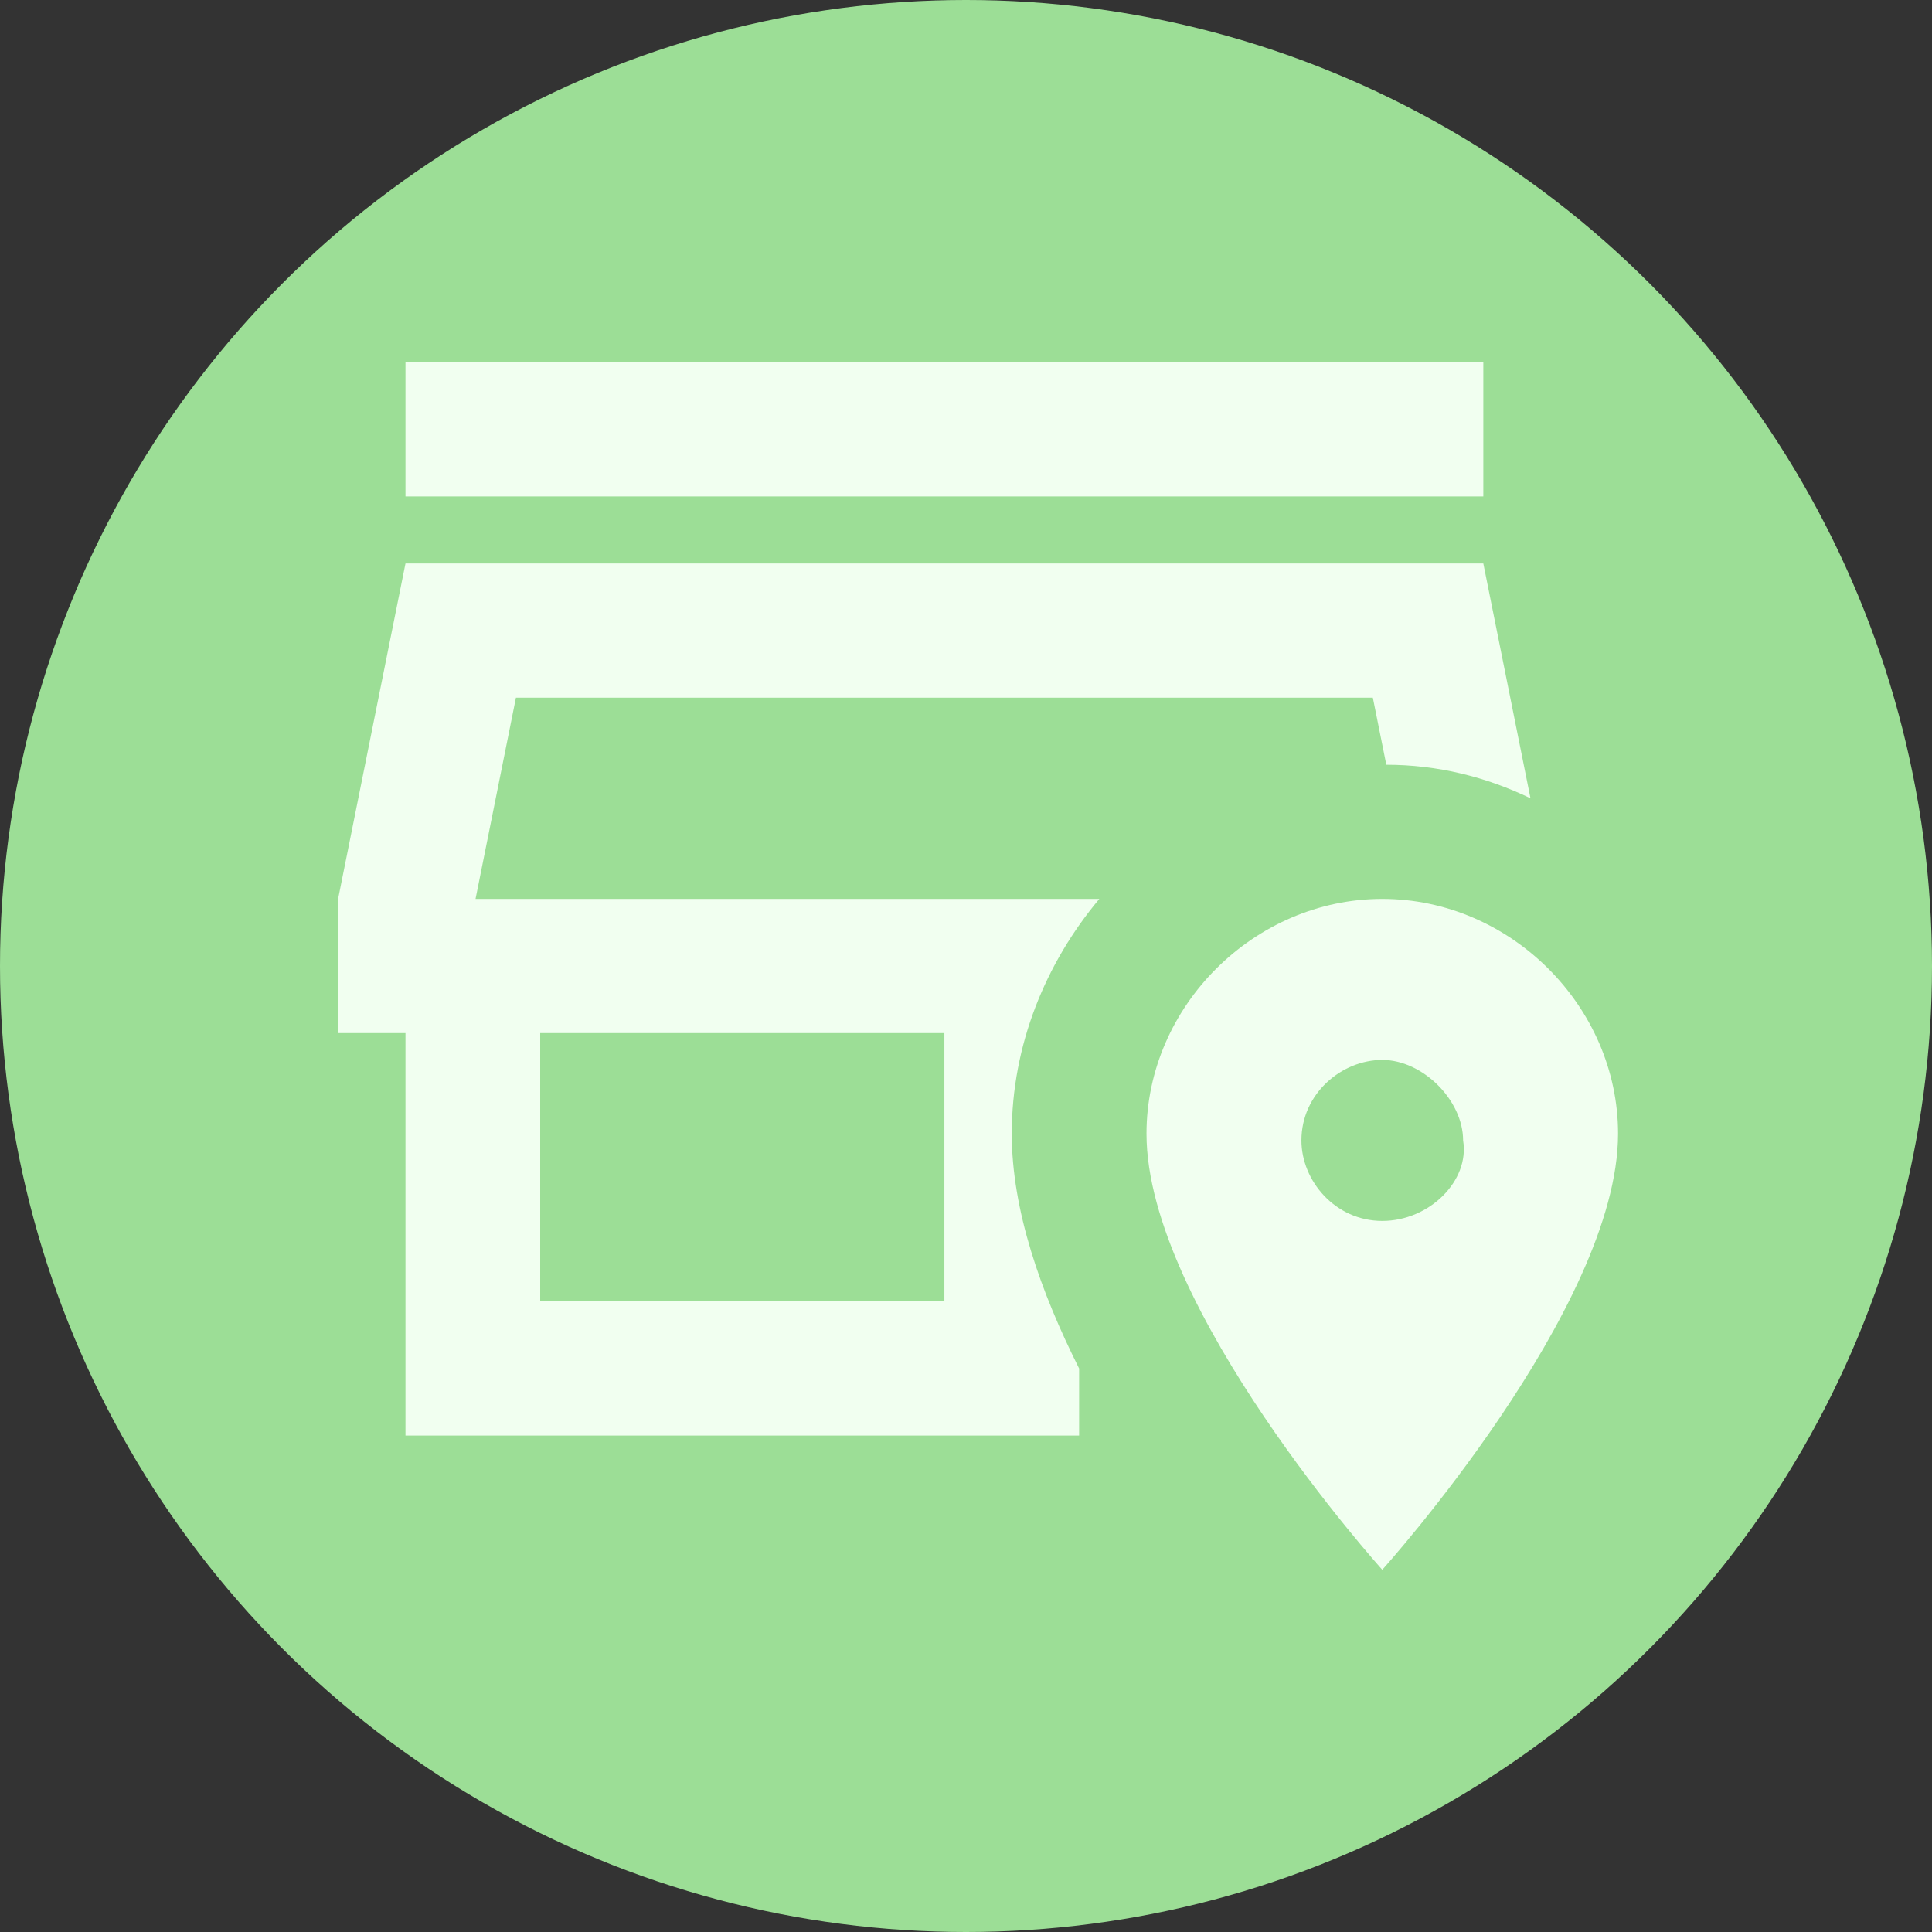
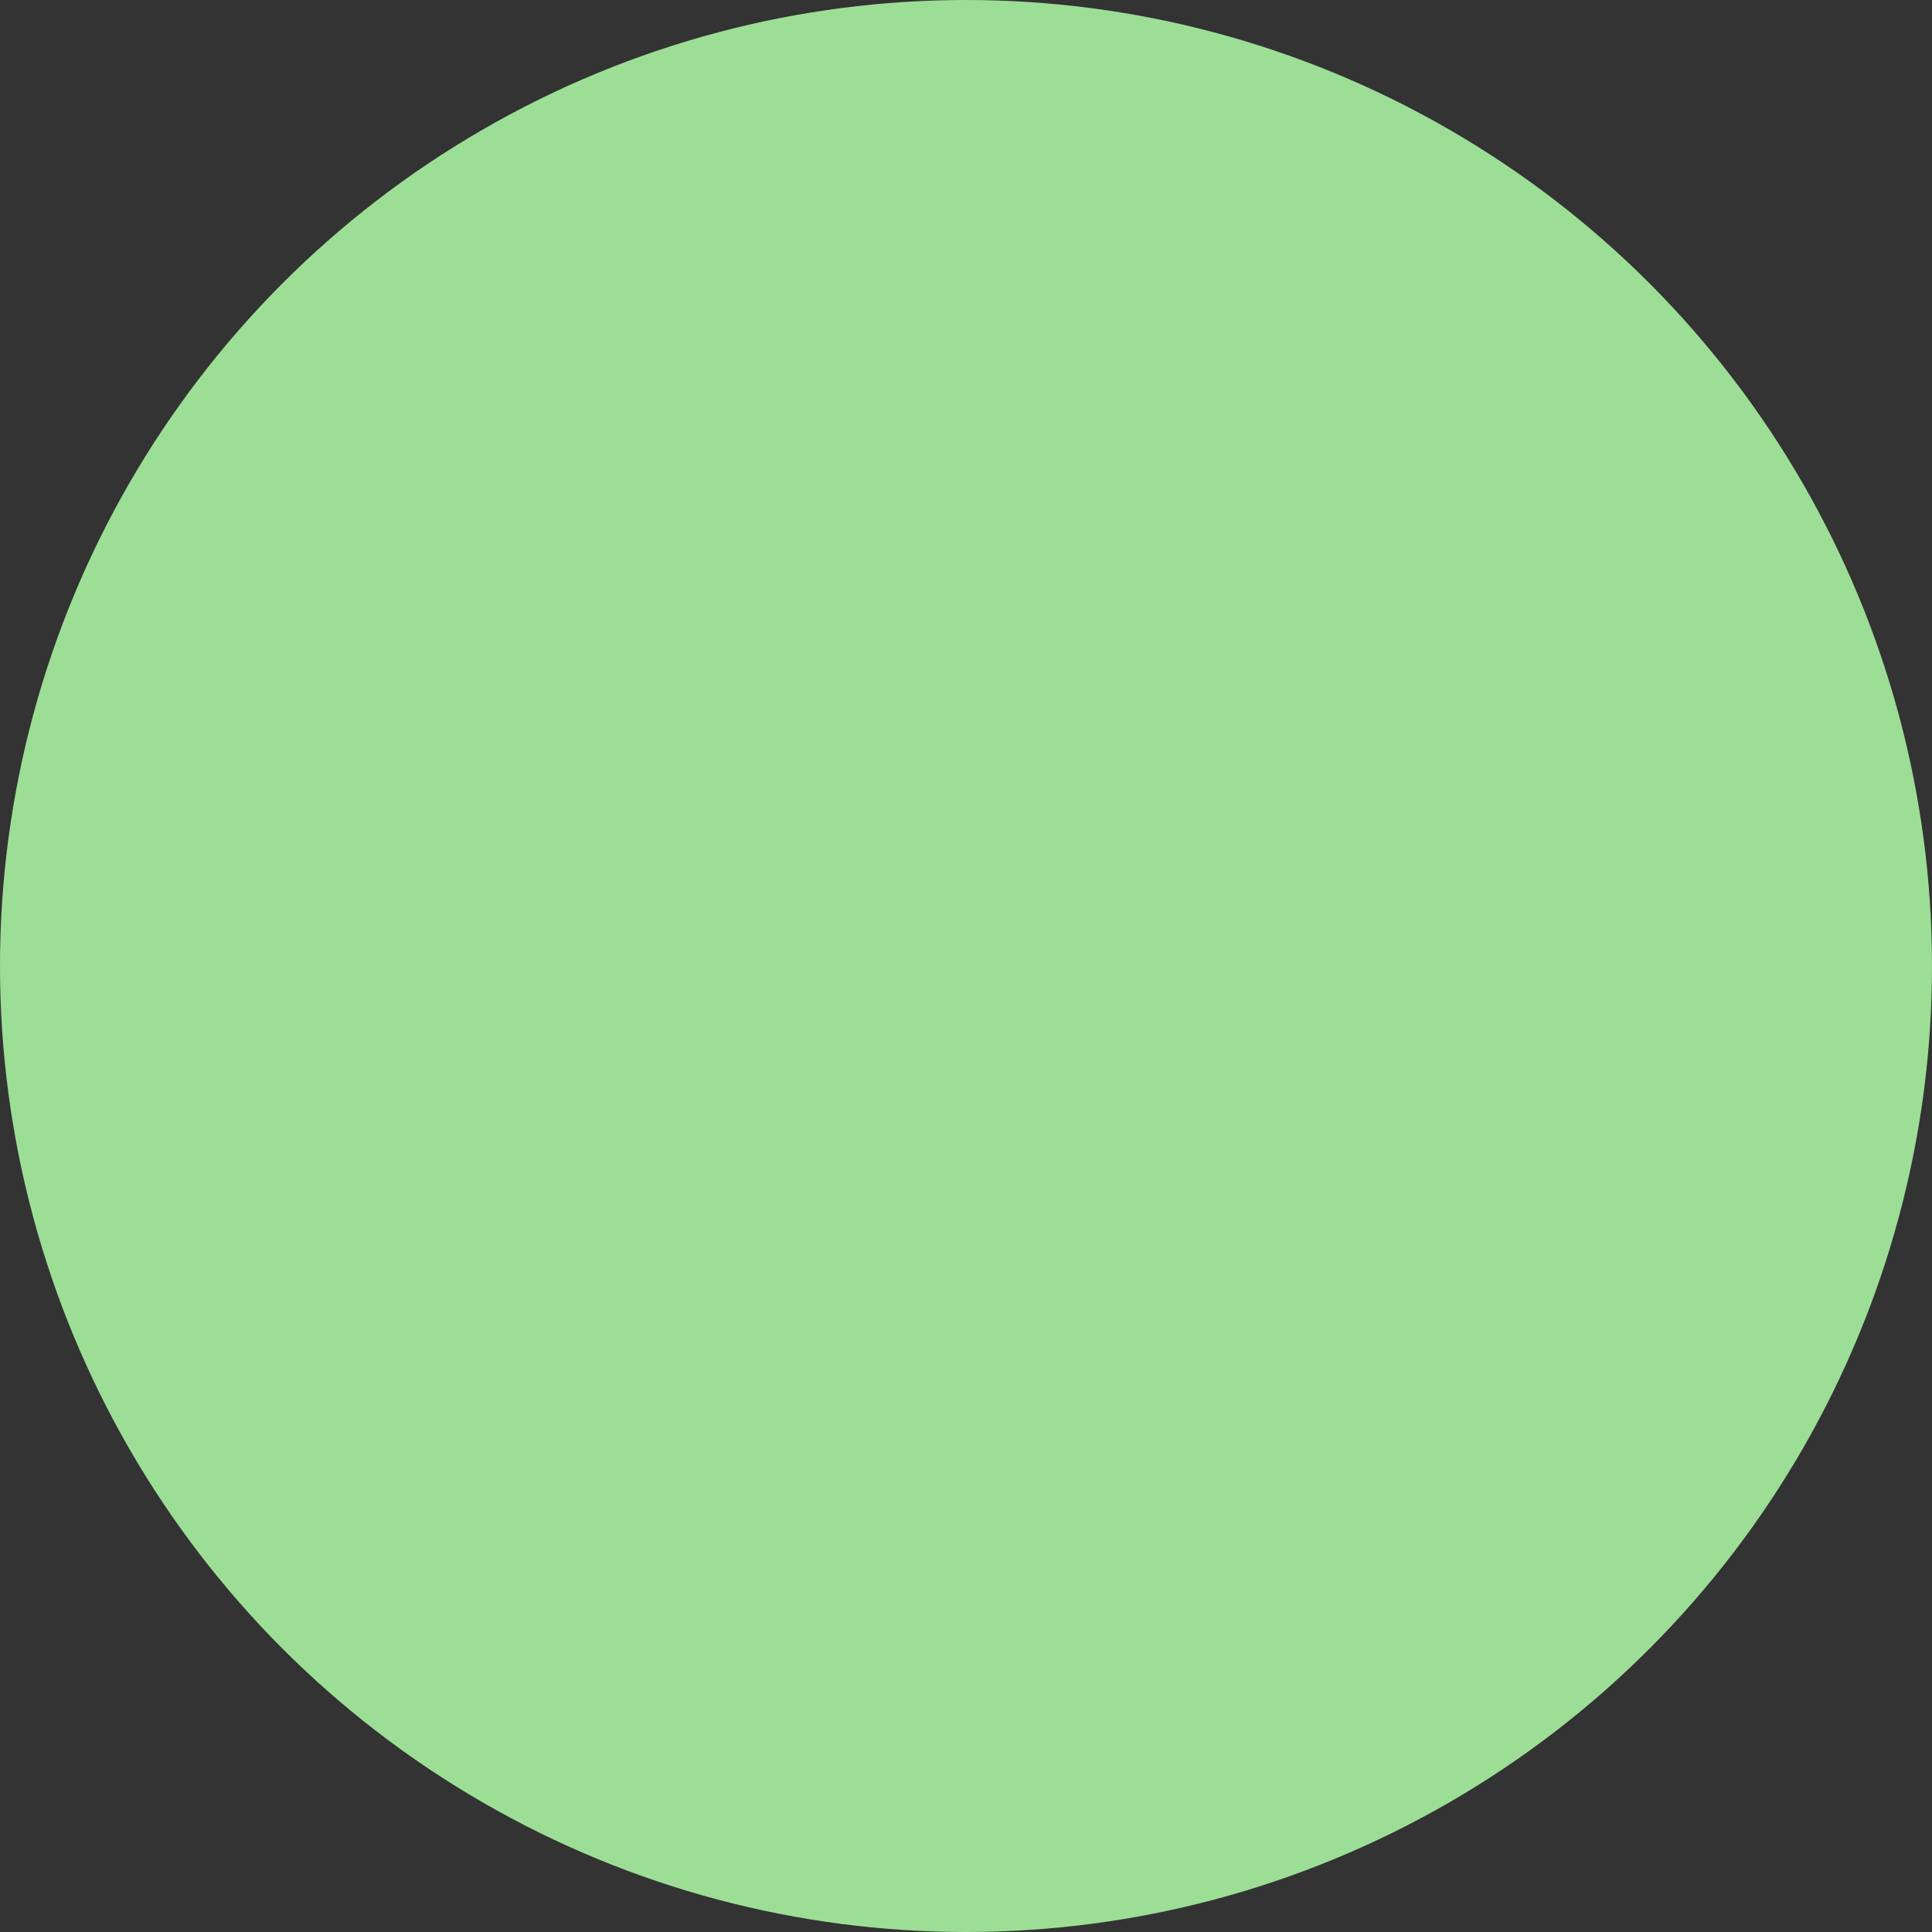
<svg xmlns="http://www.w3.org/2000/svg" width="80" height="80" viewBox="0 0 80 80" fill="none">
  <rect x="0" y="0" width="80" height="80" fill="#333333" stroke="none" />
  <circle cx="40" cy="40" r="40" fill="#9CDE96" />
-   <path d="M61.421 20.556H16.79V15H61.421V20.556ZM45.521 37.222C43.289 39.889 41.895 43.278 41.895 46.944C41.895 50.111 43.094 53.5 44.684 56.667V59.444H16.79V42.778H14V37.222L16.79 23.333H61.421L63.374 33.056C61.533 32.167 59.524 31.667 57.404 31.667L56.846 28.889H21.364L19.691 37.222H45.521ZM39.105 42.778H22.368V53.889H39.105V42.778ZM67 46.944C67 54.167 57.237 65 57.237 65C57.237 65 47.474 54.167 47.474 46.944C47.474 41.667 51.937 37.222 57.237 37.222C62.537 37.222 67 41.667 67 46.944ZM60.584 47.222C60.584 45.556 58.91 43.889 57.237 43.889C55.563 43.889 53.889 45.278 53.889 47.222C53.889 48.889 55.284 50.556 57.237 50.556C59.19 50.556 60.863 48.889 60.584 47.222Z" fill="#F1FFF0" />
</svg>